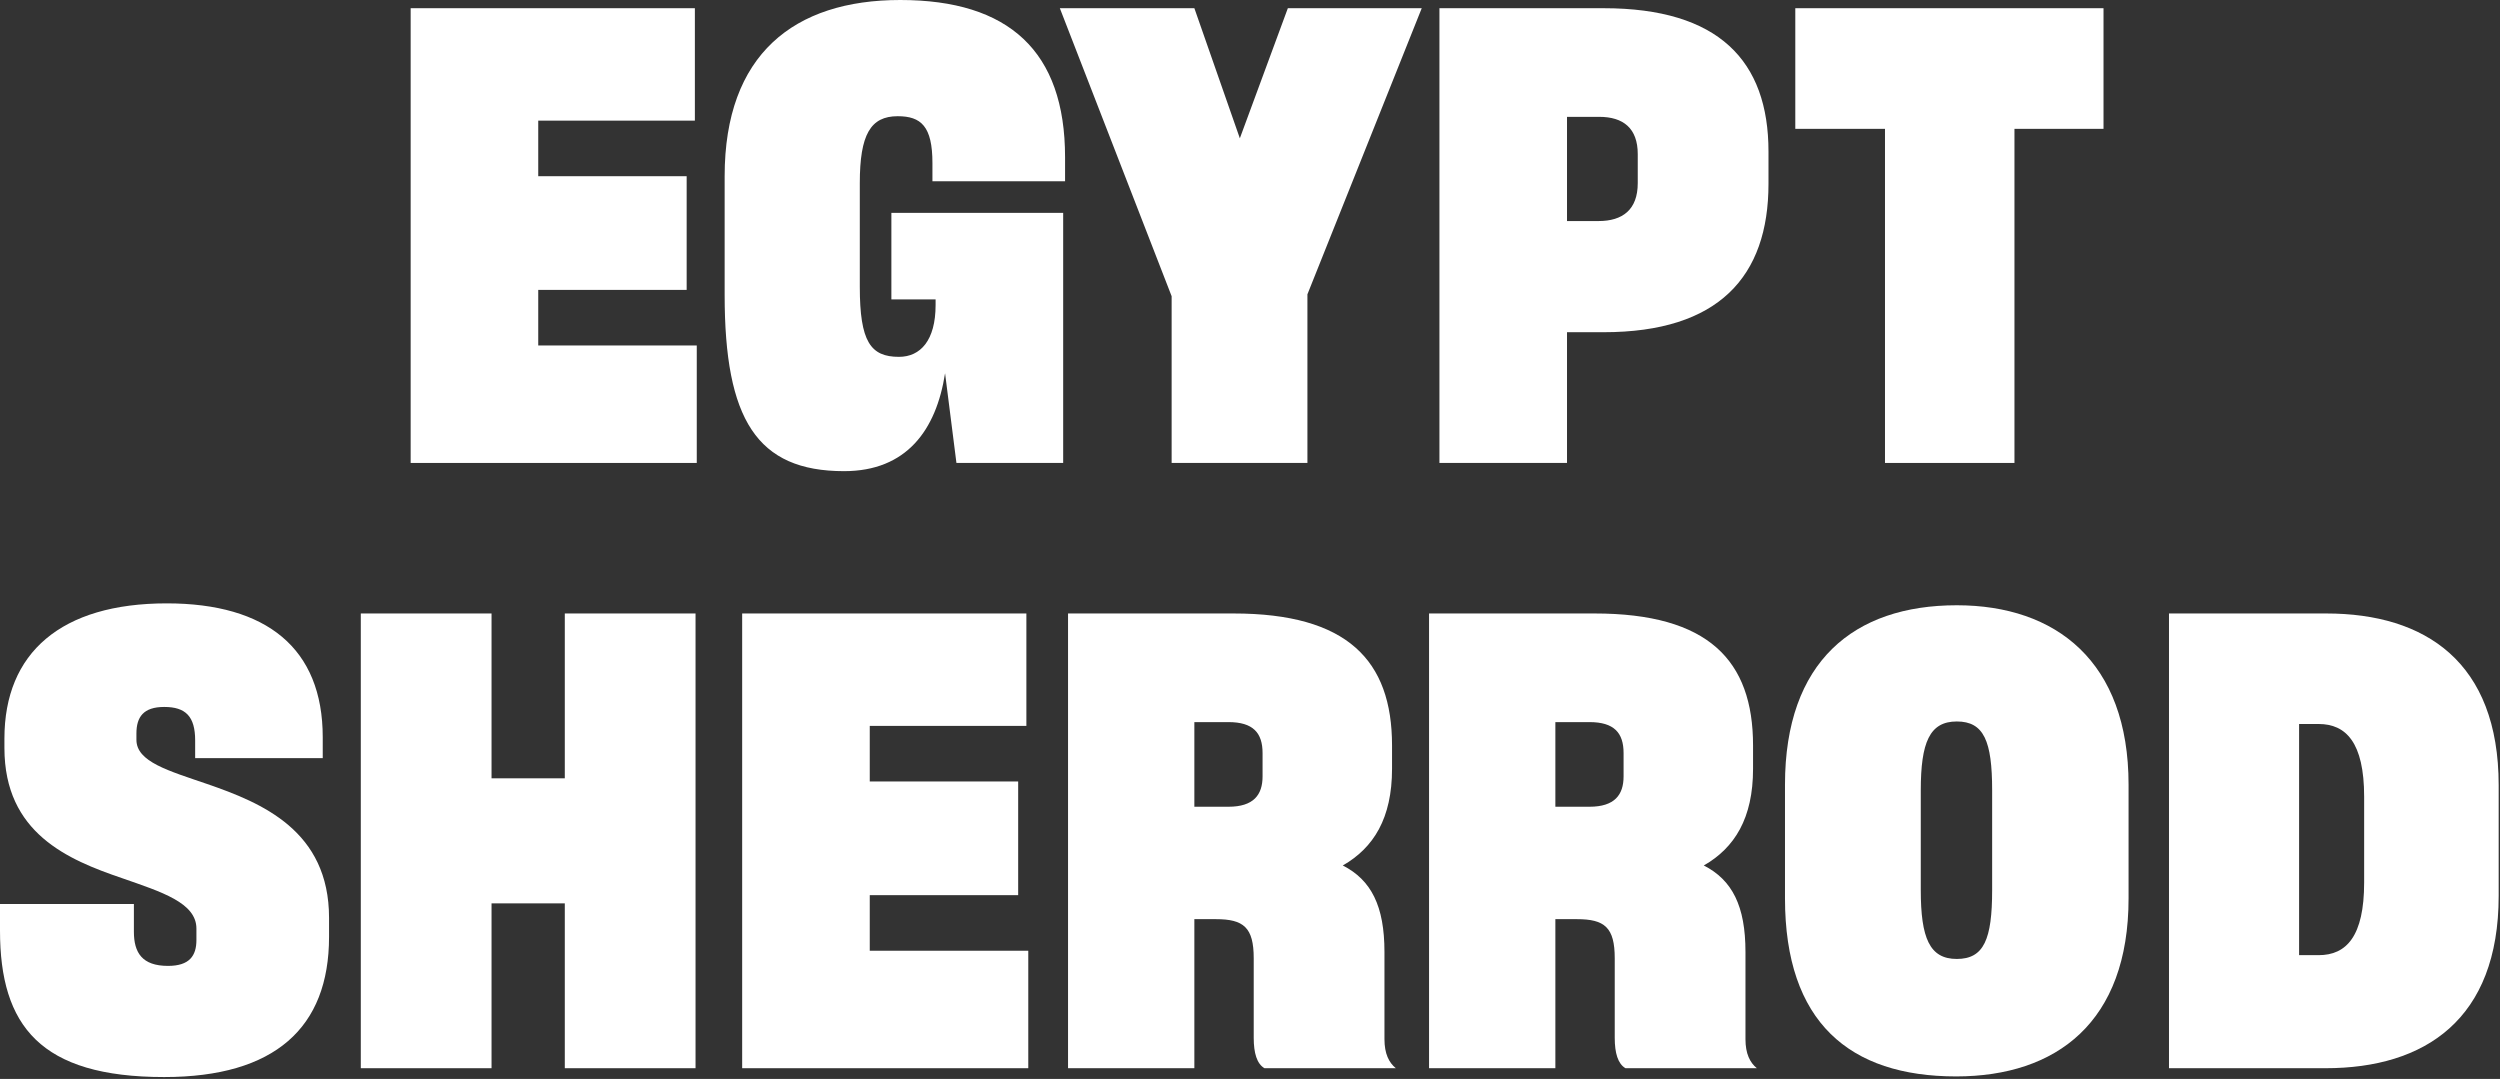
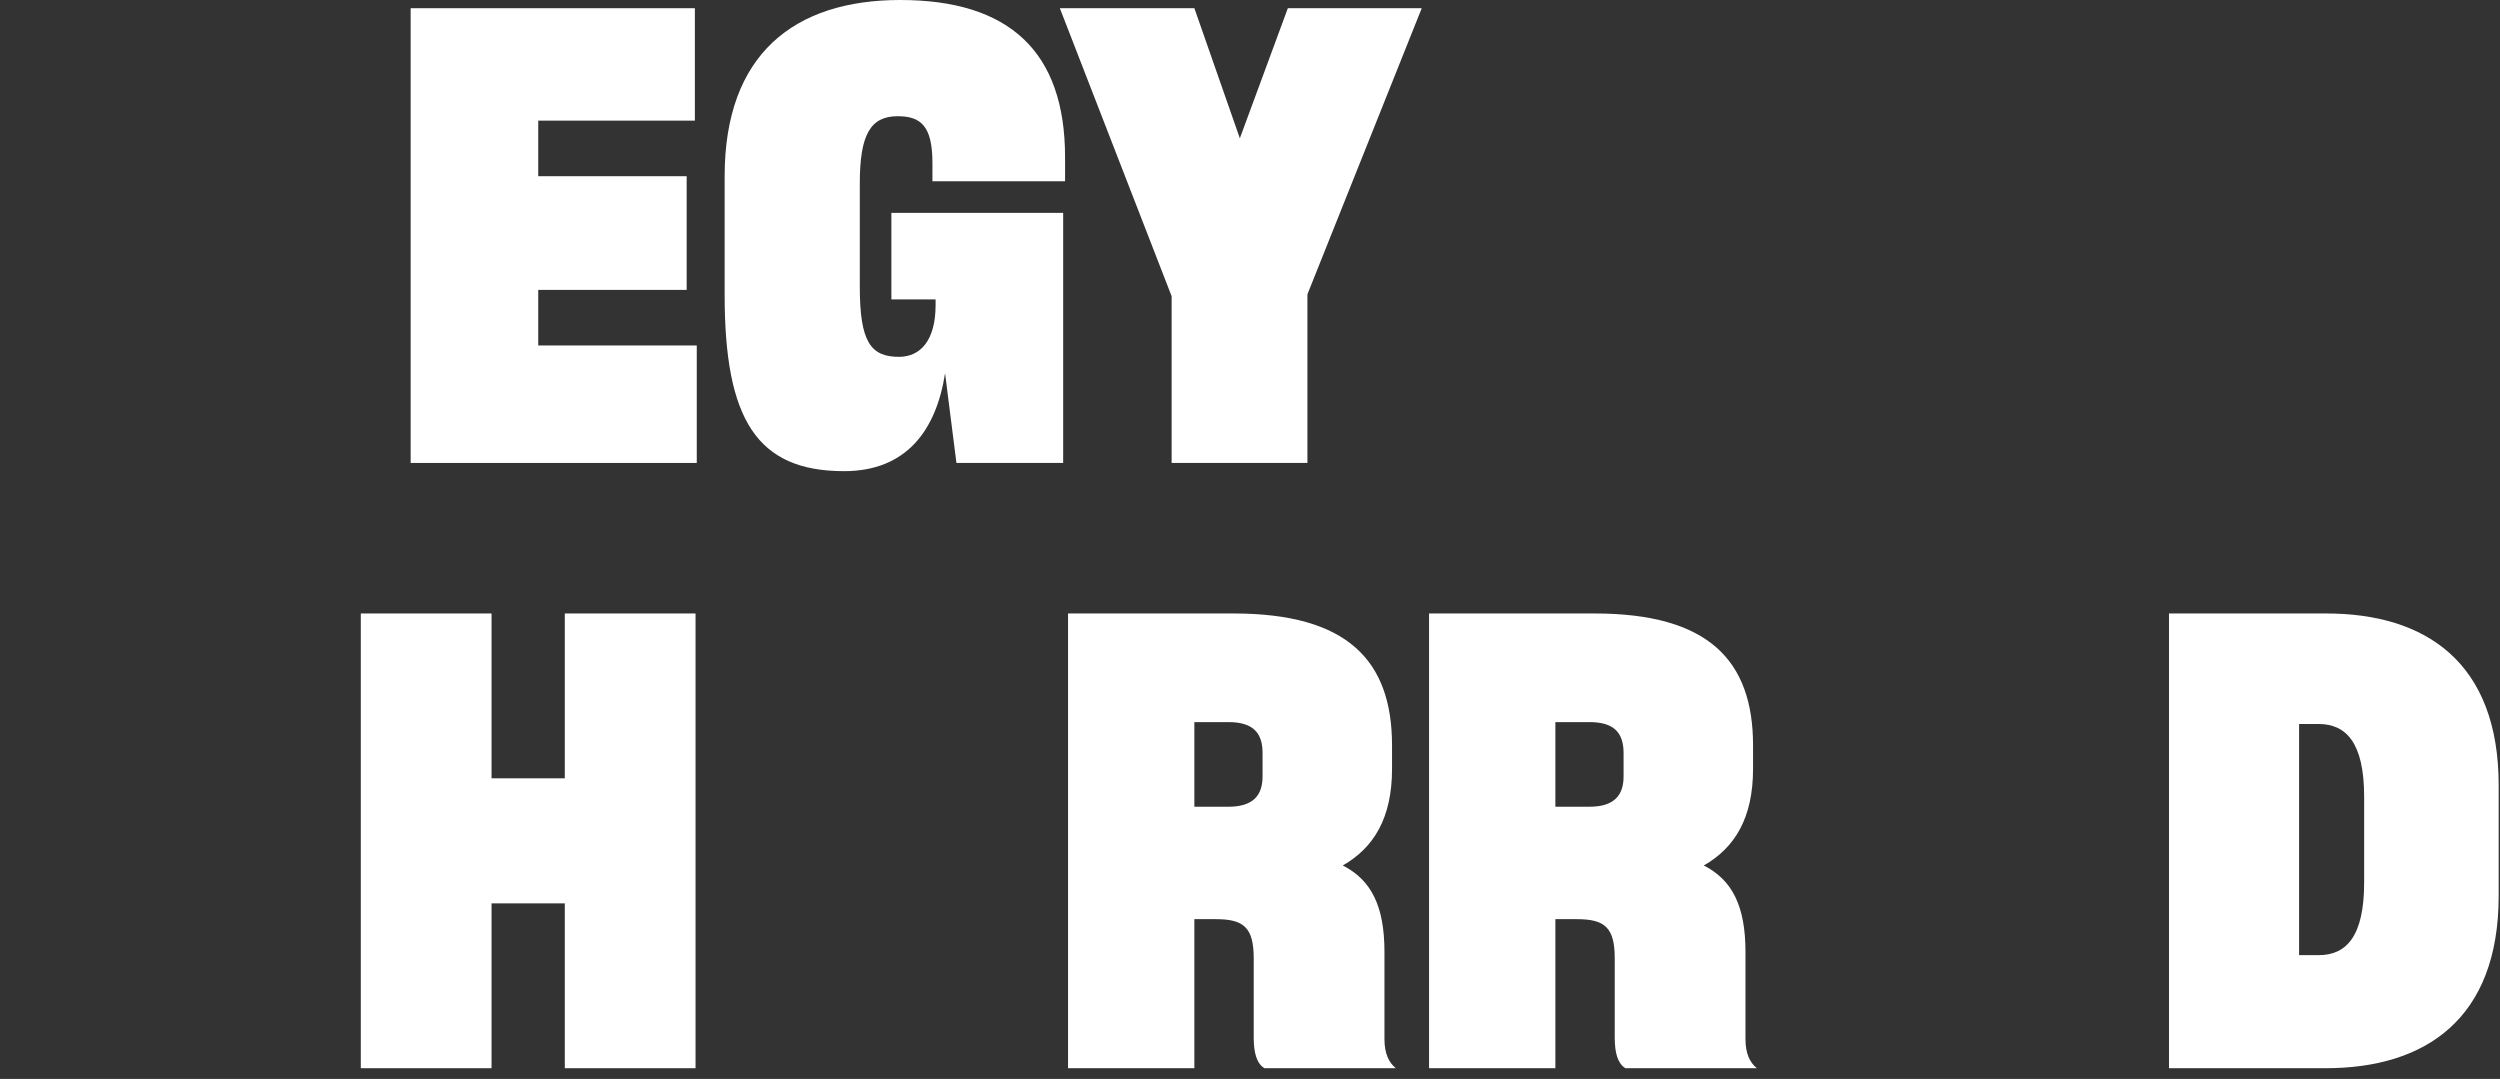
<svg xmlns="http://www.w3.org/2000/svg" width="190" height="82" viewBox="0 0 190 82" fill="none">
  <rect x="0" y="0" width="190" height="82" fill="#333333" stroke="none" />
  <path d="M164.843 46.624H176.795C184.331 46.624 189.899 50.32 189.899 59.68V68.08C189.899 77.488 184.283 81.184 176.747 81.184H164.843V46.624ZM176.219 55.024H174.731V72.592H176.219C178.331 72.592 179.675 71.152 179.675 67.072V60.544C179.675 56.416 178.283 55.024 176.219 55.024Z" fill="white" />
-   <path d="M148.667 81.808C140.555 81.808 135.659 77.68 135.659 68.272V59.632C135.659 50.272 140.891 46 148.715 46C156.251 46 161.771 50.272 161.771 59.632V68.272C161.771 77.68 156.299 81.808 148.667 81.808ZM148.715 72.88C150.779 72.88 151.403 71.392 151.403 67.648V60.064C151.403 56.32 150.779 54.832 148.715 54.832C146.651 54.832 145.979 56.416 145.979 60.064V67.648C145.979 71.296 146.651 72.88 148.715 72.88Z" fill="white" />
  <path d="M108.608 81.184V46.624H121.184C129.824 46.624 133.232 50.176 133.232 56.656V58.432C133.232 62.176 131.84 64.432 129.488 65.776C131.648 66.88 132.656 68.848 132.656 72.352V78.976C132.656 80.08 132.992 80.752 133.52 81.184H123.536C122.96 80.848 122.72 80.032 122.72 78.88V72.832C122.72 70.48 121.952 69.856 119.84 69.856H118.208V81.184H108.608ZM120.8 54.88H118.208V61.312H120.8C122.72 61.312 123.392 60.4 123.392 59.008V57.232C123.392 55.696 122.672 54.88 120.8 54.88Z" fill="white" />
  <path d="M81.171 81.184V46.624H93.747C102.387 46.624 105.795 50.176 105.795 56.656V58.432C105.795 62.176 104.403 64.432 102.051 65.776C104.211 66.88 105.219 68.848 105.219 72.352V78.976C105.219 80.08 105.555 80.752 106.083 81.184H96.099C95.523 80.848 95.283 80.032 95.283 78.88V72.832C95.283 70.48 94.515 69.856 92.403 69.856H90.771V81.184H81.171ZM93.363 54.88H90.771V61.312H93.363C95.283 61.312 95.955 60.4 95.955 59.008V57.232C95.955 55.696 95.235 54.88 93.363 54.88Z" fill="white" />
-   <path d="M56.405 81.184V46.624H78.005V55.168H66.101V59.392H77.381V68.032H66.101V72.256H78.149V81.184H56.405Z" fill="white" />
  <path d="M27.421 46.624H37.357V59.152H42.925V46.624H52.861V81.184H42.925V68.656H37.357V81.184H27.421V46.624Z" fill="white" />
-   <path d="M12.48 81.856C3.072 81.856 0 77.968 0 70.72V68.704H10.176V70.816C10.176 72.4 10.8 73.408 12.768 73.408C14.4 73.408 14.928 72.64 14.928 71.44V70.576C14.928 68.608 12.288 67.792 9.264 66.736C5.184 65.344 0.336 63.328 0.336 56.848V56.128C0.336 49.6 4.656 45.856 12.672 45.856C20.256 45.856 24.528 49.264 24.528 56.032V57.616H14.832V56.272C14.832 54.448 14.112 53.728 12.48 53.728C10.896 53.728 10.368 54.496 10.368 55.744V56.224C10.368 57.904 12.816 58.576 15.744 59.584C19.92 61.024 25.008 63.136 25.008 69.76V71.2C25.008 78.112 20.88 81.856 12.48 81.856Z" fill="white" />
-   <path d="M143.259 35.184V9.792H136.443V0.624H159.867V9.792H153.099V35.184H143.259Z" fill="white" />
-   <path d="M109.397 35.184V0.624H121.877C130.613 0.624 134.405 4.608 134.405 11.52V13.968C134.405 21.024 130.613 25.248 121.877 25.248H119.093V35.184H109.397ZM121.541 8.88H119.093V16.8H121.493C123.317 16.8 124.469 15.936 124.469 13.92V11.712C124.469 9.744 123.365 8.88 121.541 8.88Z" fill="white" />
  <path d="M89.044 35.184V22.512L80.548 0.624H90.772L94.228 10.512L97.876 0.624H108.052L99.364 22.368V35.184H89.044Z" fill="white" />
  <path d="M64.145 35.808C57.521 35.808 55.073 31.872 55.073 22.416V13.392C55.073 4.128 60.353 0 68.417 0C76.673 0 80.945 3.888 80.945 11.952V13.776H70.865V12.384C70.865 9.6 70.001 8.832 68.225 8.832C66.161 8.832 65.345 10.224 65.345 13.92V21.792C65.345 25.968 66.161 27.12 68.321 27.12C69.953 27.12 71.105 25.872 71.105 23.184V22.752H67.745V16.176H80.801V35.184H72.689L71.825 28.368C71.153 32.688 68.897 35.808 64.145 35.808Z" fill="white" />
  <path d="M31.21 35.184V0.624H52.81V9.168H40.906V13.392H52.186V22.032H40.906V26.256H52.954V35.184H31.21Z" fill="white" />
</svg>